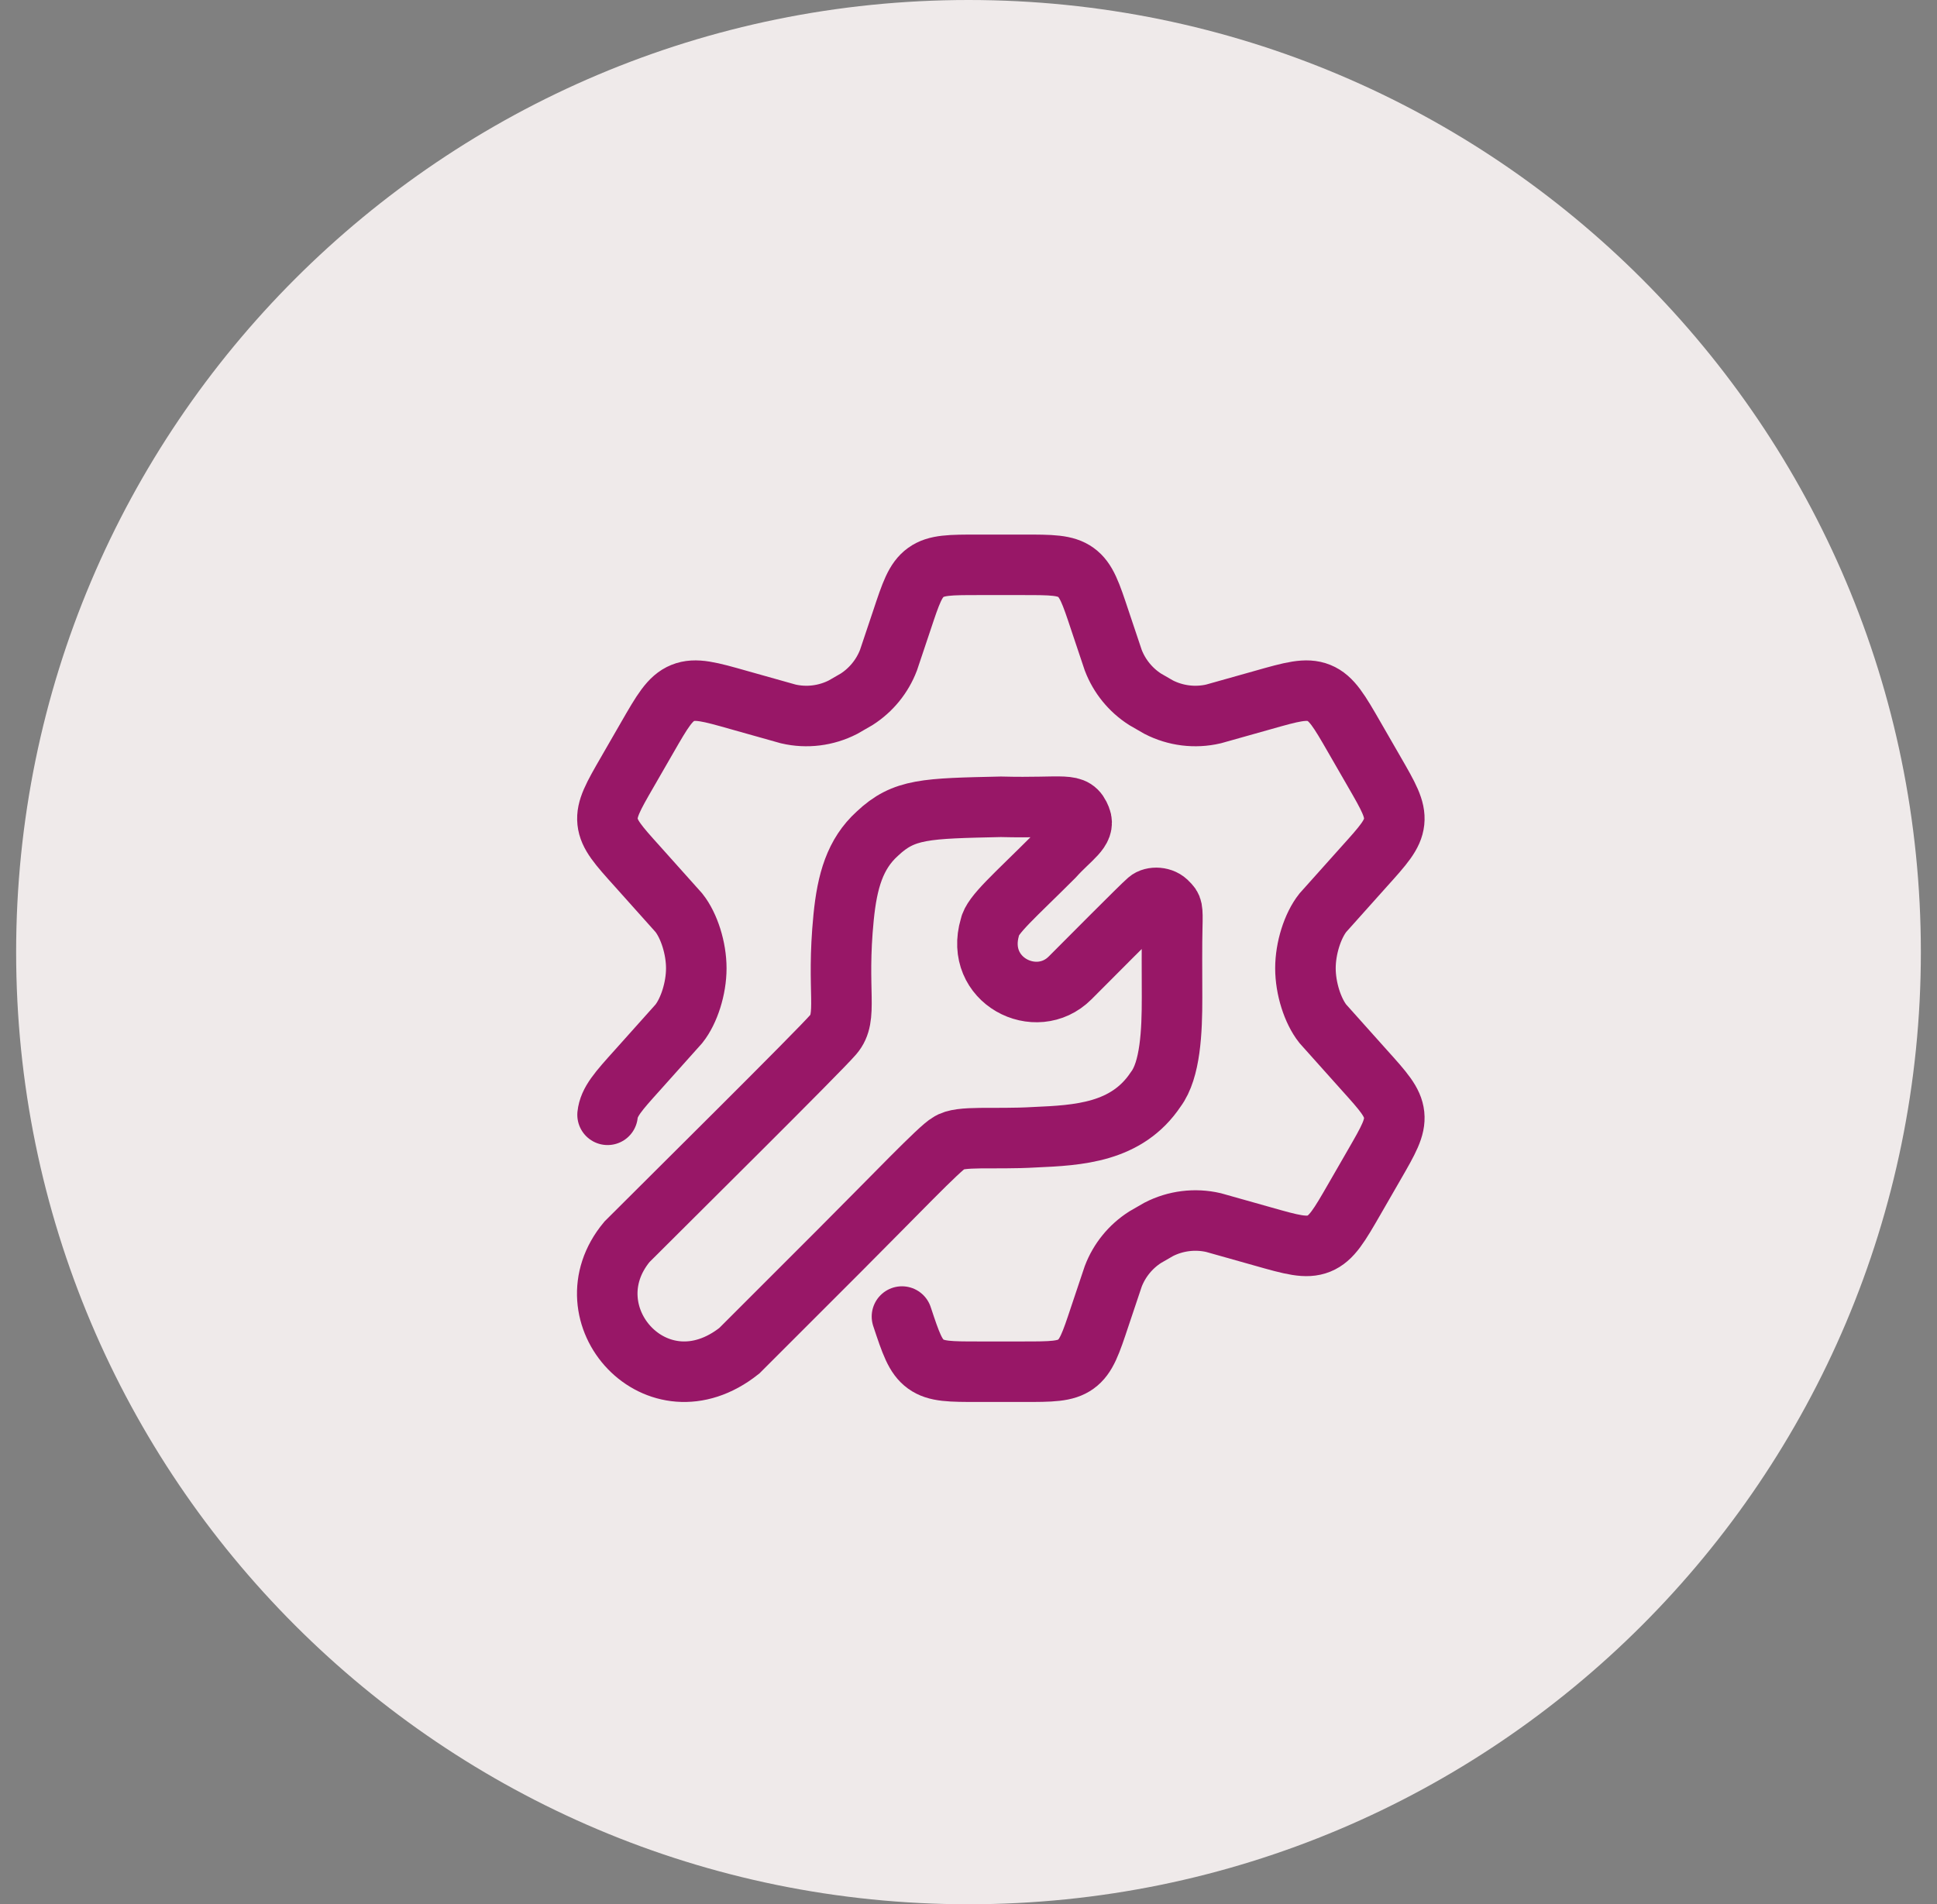
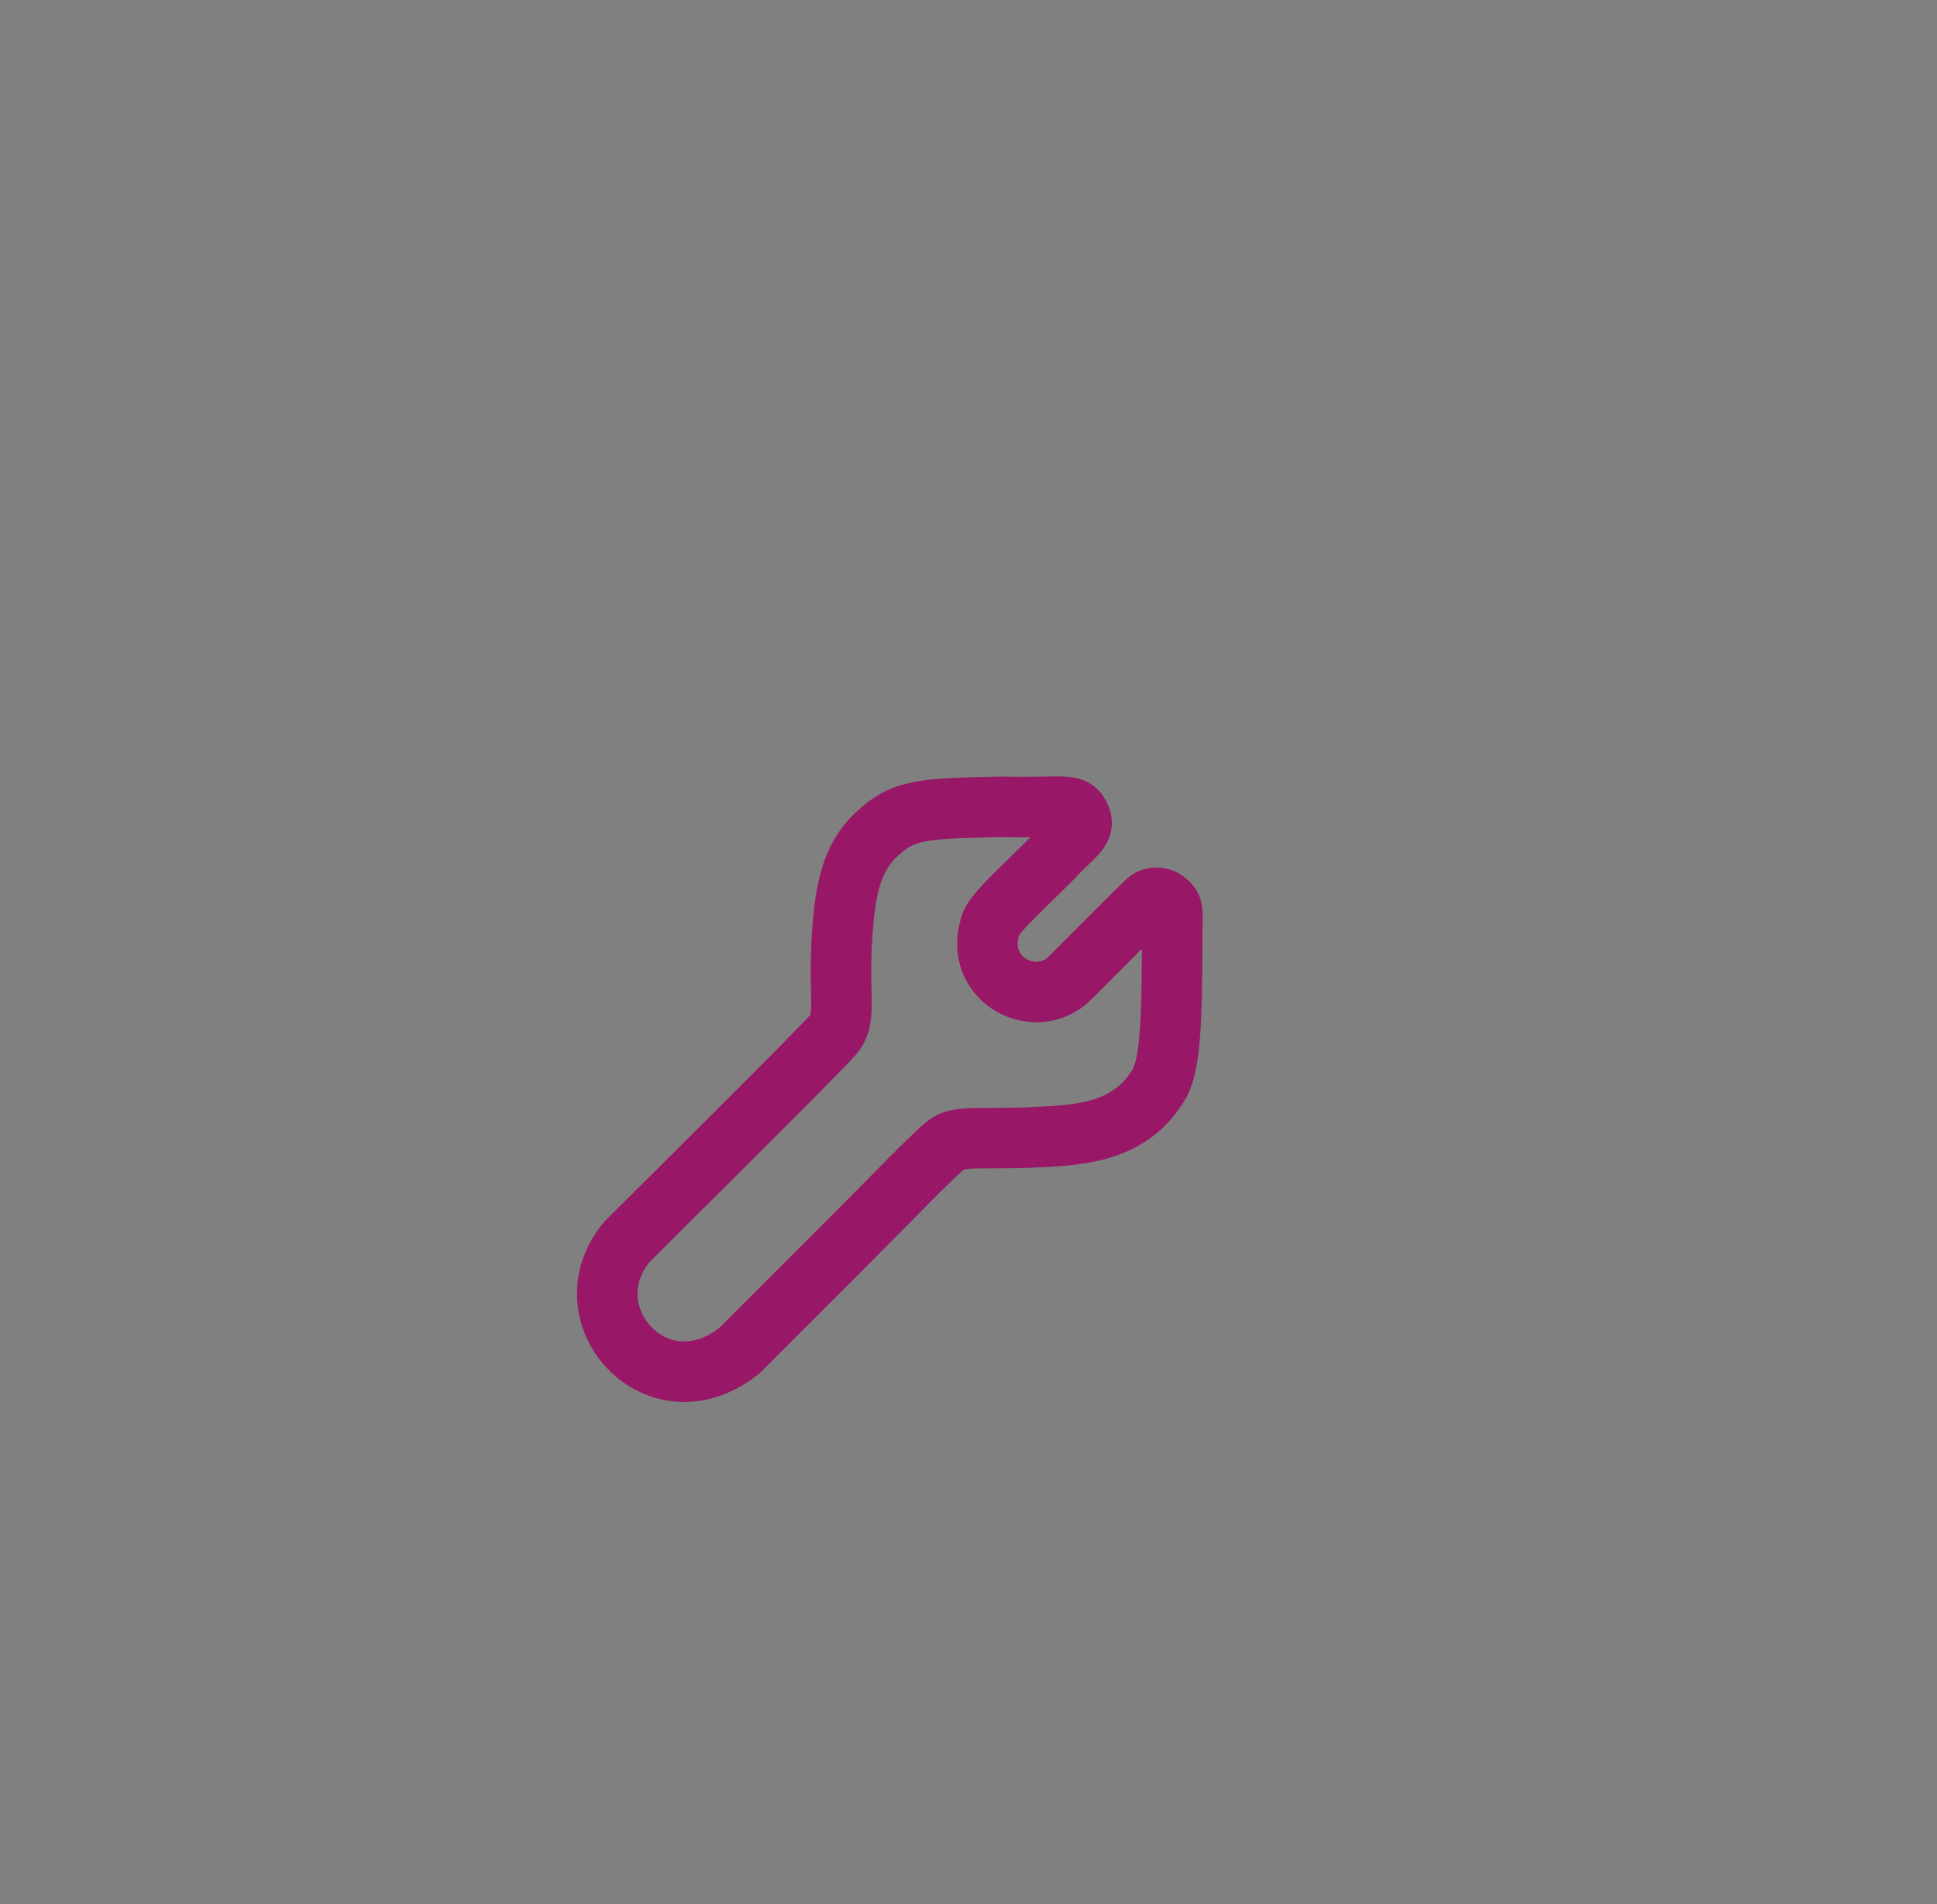
<svg xmlns="http://www.w3.org/2000/svg" width="60" height="59" viewBox="0 0 60 59" fill="none">
  <rect x="0" y="0" width="60" height="59" fill="#808080" stroke="none" />
-   <path d="M30 59C46.292 59 59.5 45.792 59.5 29.5C59.5 13.208 46.292 0 30 0C13.708 0 0.5 13.208 0.5 29.5C0.5 45.792 13.708 59 30 59Z" fill="#EFEAEA" />
-   <path d="M18.82 34.54C18.863 34.136 19.155 33.811 19.741 33.16L21.03 31.719C21.345 31.32 21.568 30.625 21.568 30C21.568 29.375 21.345 28.68 21.03 28.281L19.741 26.84C19.155 26.189 18.863 25.864 18.82 25.46C18.778 25.056 18.996 24.676 19.434 23.917L20.051 22.846C20.517 22.036 20.751 21.631 21.148 21.47C21.545 21.309 21.994 21.436 22.892 21.691L24.417 22.12C24.99 22.253 25.591 22.178 26.115 21.909L26.536 21.666C26.985 21.378 27.33 20.954 27.521 20.456L27.939 19.209C28.213 18.384 28.35 17.972 28.677 17.736C29.004 17.5 29.438 17.5 30.306 17.5H31.699C32.567 17.5 33.001 17.5 33.328 17.736C33.655 17.972 33.792 18.384 34.066 19.209L34.484 20.456C34.675 20.954 35.02 21.378 35.469 21.666L35.89 21.909C36.413 22.178 37.015 22.253 37.588 22.12L39.113 21.691C40.011 21.436 40.46 21.309 40.857 21.47C41.254 21.631 41.488 22.036 41.954 22.846L42.571 23.917C43.009 24.676 43.227 25.056 43.185 25.46C43.142 25.864 42.85 26.189 42.264 26.84L40.975 28.281C40.66 28.68 40.437 29.375 40.437 30C40.437 30.625 40.66 31.32 40.975 31.719L42.264 33.16C42.85 33.811 43.142 34.136 43.185 34.54C43.227 34.944 43.009 35.324 42.571 36.083L41.954 37.154C41.488 37.963 41.254 38.368 40.857 38.53C40.46 38.691 40.011 38.564 39.113 38.309L37.588 37.879C37.015 37.747 36.413 37.822 35.89 38.091L35.469 38.334C35.02 38.622 34.675 39.045 34.484 39.544L34.066 40.791C33.792 41.616 33.655 42.028 33.328 42.264C33.001 42.5 32.567 42.5 31.699 42.5H30.306C29.438 42.5 29.004 42.5 28.677 42.264C28.35 42.028 28.213 41.616 27.939 40.791" stroke="#981767" stroke-width="1.875" stroke-linecap="round" />
-   <path d="M19.421 38.475C20.771 37.125 25.361 32.58 25.811 32.055C26.287 31.5 25.901 30.75 26.131 28.425C26.242 27.3 26.484 26.457 27.176 25.83C28.001 25.05 28.676 25.05 31.001 24.997C33.026 25.05 33.266 24.825 33.476 25.35C33.626 25.725 33.176 25.95 32.636 26.55C31.436 27.75 30.731 28.35 30.664 28.725C30.176 30.375 32.096 31.35 33.146 30.3C33.543 29.903 35.381 28.05 35.561 27.9C35.696 27.78 36.019 27.785 36.176 27.975C36.311 28.107 36.326 28.125 36.311 28.725C36.297 29.28 36.303 30.078 36.305 30.9C36.307 31.965 36.251 33.15 35.801 33.75C34.901 35.1 33.401 35.175 32.051 35.235C30.776 35.31 29.726 35.175 29.396 35.415C29.126 35.55 27.701 37.05 25.976 38.775L22.901 41.85C20.351 43.875 17.546 40.725 19.421 38.475Z" stroke="#981767" stroke-width="1.875" stroke-linecap="round" />
+   <path d="M19.421 38.475C20.771 37.125 25.361 32.58 25.811 32.055C26.287 31.5 25.901 30.75 26.131 28.425C26.242 27.3 26.484 26.457 27.176 25.83C28.001 25.05 28.676 25.05 31.001 24.997C33.026 25.05 33.266 24.825 33.476 25.35C33.626 25.725 33.176 25.95 32.636 26.55C31.436 27.75 30.731 28.35 30.664 28.725C30.176 30.375 32.096 31.35 33.146 30.3C33.543 29.903 35.381 28.05 35.561 27.9C35.696 27.78 36.019 27.785 36.176 27.975C36.311 28.107 36.326 28.125 36.311 28.725C36.307 31.965 36.251 33.15 35.801 33.75C34.901 35.1 33.401 35.175 32.051 35.235C30.776 35.31 29.726 35.175 29.396 35.415C29.126 35.55 27.701 37.05 25.976 38.775L22.901 41.85C20.351 43.875 17.546 40.725 19.421 38.475Z" stroke="#981767" stroke-width="1.875" stroke-linecap="round" />
</svg>